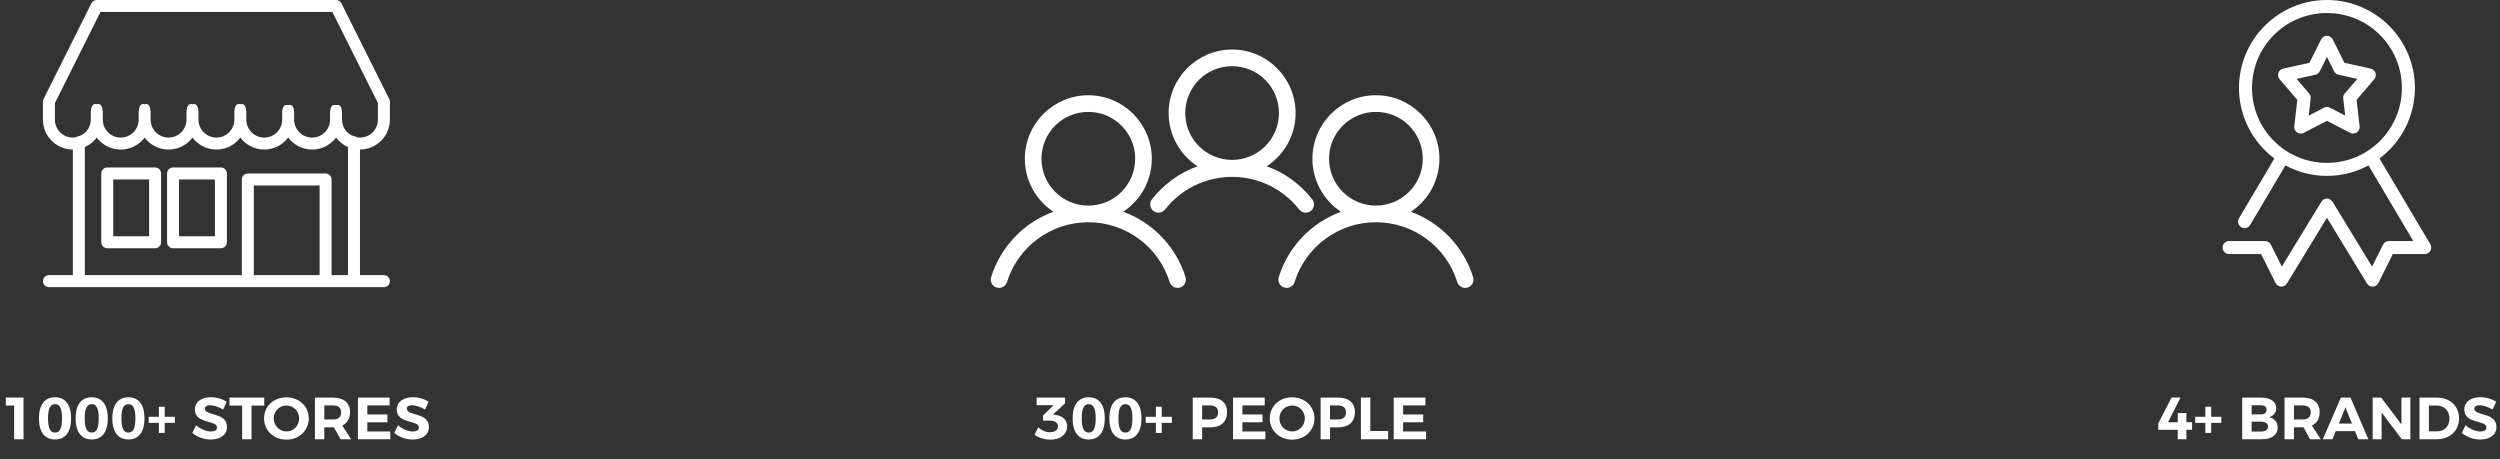
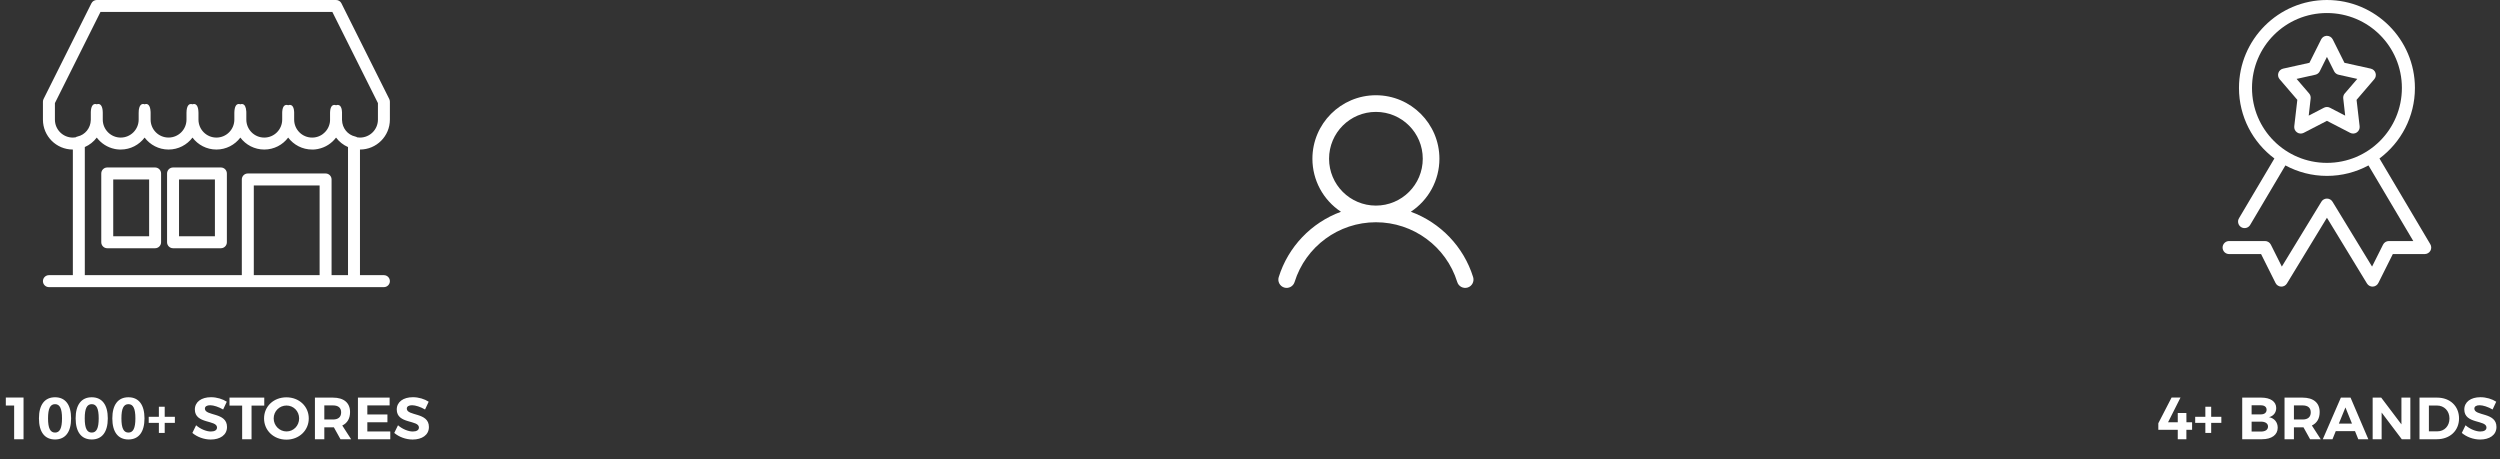
<svg xmlns="http://www.w3.org/2000/svg" width="757" height="139" viewBox="0 0 757 139" fill="none">
  <rect x="0" y="0" width="757" height="139" fill="#333333" stroke="none" />
  <path d="M1.764 120.382H7.128V133H4.284V122.794H1.764V120.382ZM16.671 120.292C19.803 120.292 21.531 122.578 21.531 126.682C21.531 130.804 19.803 133.072 16.671 133.072C13.521 133.072 11.793 130.804 11.793 126.682C11.793 122.578 13.521 120.292 16.671 120.292ZM16.671 122.38C15.213 122.38 14.547 123.676 14.547 126.682C14.547 129.67 15.213 130.984 16.671 130.984C18.111 130.984 18.777 129.67 18.777 126.682C18.777 123.676 18.111 122.38 16.671 122.38ZM27.781 120.292C30.913 120.292 32.641 122.578 32.641 126.682C32.641 130.804 30.913 133.072 27.781 133.072C24.631 133.072 22.903 130.804 22.903 126.682C22.903 122.578 24.631 120.292 27.781 120.292ZM27.781 122.38C26.323 122.38 25.657 123.676 25.657 126.682C25.657 129.67 26.323 130.984 27.781 130.984C29.221 130.984 29.887 129.67 29.887 126.682C29.887 123.676 29.221 122.38 27.781 122.38ZM38.89 120.292C42.022 120.292 43.75 122.578 43.75 126.682C43.75 130.804 42.022 133.072 38.89 133.072C35.74 133.072 34.012 130.804 34.012 126.682C34.012 122.578 35.74 120.292 38.89 120.292ZM38.89 122.38C37.432 122.38 36.766 123.676 36.766 126.682C36.766 129.67 37.432 130.984 38.89 130.984C40.33 130.984 40.996 129.67 40.996 126.682C40.996 123.676 40.33 122.38 38.89 122.38ZM52.952 126.214V128.05H49.873V131.092H48.109V128.05H45.032V126.214H48.109V123.154H49.873V126.214H52.952ZM67.569 124C66.237 123.208 64.653 122.704 63.645 122.704C62.691 122.704 62.043 123.046 62.043 123.73C62.043 126.052 68.757 124.756 68.739 129.292C68.739 131.758 66.597 133.09 63.807 133.09C61.737 133.09 59.667 132.298 58.245 131.092L59.379 128.77C60.675 129.922 62.511 130.66 63.843 130.66C65.013 130.66 65.715 130.228 65.715 129.454C65.715 127.078 59.001 128.464 59.001 124C59.001 121.714 60.963 120.274 63.879 120.274C65.643 120.274 67.407 120.814 68.667 121.642L67.569 124ZM69.49 120.4H80.02V122.812H76.168V133H73.324V122.812H69.49V120.4ZM86.725 120.31C90.577 120.31 93.493 123.046 93.493 126.7C93.493 130.336 90.577 133.126 86.725 133.126C82.873 133.126 79.957 130.354 79.957 126.7C79.957 123.028 82.873 120.31 86.725 120.31ZM86.761 122.794C84.637 122.794 82.873 124.486 82.873 126.7C82.873 128.914 84.655 130.642 86.761 130.642C88.867 130.642 90.577 128.914 90.577 126.7C90.577 124.486 88.867 122.794 86.761 122.794ZM106.321 133H103.099L101.101 129.4H100.831H98.203V133H95.359V120.4H100.831C104.125 120.4 105.997 121.984 105.997 124.774C105.997 126.718 105.169 128.122 103.639 128.842L106.321 133ZM98.203 122.758V127.024H100.831C102.397 127.024 103.297 126.304 103.297 124.864C103.297 123.46 102.397 122.758 100.831 122.758H98.203ZM108.384 120.4H117.978V122.758H111.228V125.494H117.312V127.852H111.228V130.642H118.176V133H108.384V120.4ZM128.705 124C127.373 123.208 125.789 122.704 124.781 122.704C123.827 122.704 123.179 123.046 123.179 123.73C123.179 126.052 129.893 124.756 129.875 129.292C129.875 131.758 127.733 133.09 124.943 133.09C122.873 133.09 120.803 132.298 119.381 131.092L120.515 128.77C121.811 129.922 123.647 130.66 124.979 130.66C126.149 130.66 126.851 130.228 126.851 129.454C126.851 127.078 120.137 128.464 120.137 124C120.137 121.714 122.099 120.274 125.015 120.274C126.779 120.274 128.543 120.814 129.803 121.642L128.705 124Z" fill="white" />
  <path fill-rule="evenodd" clip-rule="evenodd" d="M46.966 50.712H32.476C31.471 50.712 30.665 51.525 30.665 52.529V73.355C30.665 74.352 31.471 75.166 32.476 75.166H46.966C47.963 75.166 48.776 74.352 48.776 73.355V52.529C48.776 51.525 47.963 50.712 46.966 50.712ZM45.155 71.545H34.286V54.339H45.155V71.545ZM66.887 50.712H52.397C51.4 50.712 50.586 51.525 50.586 52.529V73.355C50.586 74.352 51.4 75.166 52.397 75.166H66.887C67.891 75.166 68.697 74.352 68.697 73.355V52.529C68.697 51.525 67.891 50.712 66.887 50.712ZM65.076 71.545H54.207V54.339H65.076V71.545ZM66.887 50.712H52.397C51.4 50.712 50.586 51.525 50.586 52.529V73.355C50.586 74.352 51.4 75.166 52.397 75.166H66.887C67.891 75.166 68.697 74.352 68.697 73.355V52.529C68.697 51.525 67.891 50.712 66.887 50.712ZM65.076 71.545H54.207V54.339H65.076V71.545ZM46.966 50.712H32.476C31.471 50.712 30.665 51.525 30.665 52.529V73.355C30.665 74.352 31.471 75.166 32.476 75.166H46.966C47.963 75.166 48.776 74.352 48.776 73.355V52.529C48.776 51.525 47.963 50.712 46.966 50.712ZM45.155 71.545H34.286V54.339H45.155V71.545ZM46.966 50.712H32.476C31.471 50.712 30.665 51.525 30.665 52.529V73.355C30.665 74.352 31.471 75.166 32.476 75.166H46.966C47.963 75.166 48.776 74.352 48.776 73.355V52.529C48.776 51.525 47.963 50.712 46.966 50.712ZM45.155 71.545H34.286V54.339H45.155V71.545ZM66.887 50.712H52.397C51.4 50.712 50.586 51.525 50.586 52.529V73.355C50.586 74.352 51.4 75.166 52.397 75.166H66.887C67.891 75.166 68.697 74.352 68.697 73.355V52.529C68.697 51.525 67.891 50.712 66.887 50.712ZM65.076 71.545H54.207V54.339H65.076V71.545ZM66.887 50.712H52.397C51.4 50.712 50.586 51.525 50.586 52.529V73.355C50.586 74.352 51.4 75.166 52.397 75.166H66.887C67.891 75.166 68.697 74.352 68.697 73.355V52.529C68.697 51.525 67.891 50.712 66.887 50.712ZM65.076 71.545H54.207V54.339H65.076V71.545ZM46.966 50.712H32.476C31.471 50.712 30.665 51.525 30.665 52.529V73.355C30.665 74.352 31.471 75.166 32.476 75.166H46.966C47.963 75.166 48.776 74.352 48.776 73.355V52.529C48.776 51.525 47.963 50.712 46.966 50.712ZM45.155 71.545H34.286V54.339H45.155V71.545ZM46.966 50.712H32.476C31.471 50.712 30.665 51.525 30.665 52.529V73.355C30.665 74.352 31.471 75.166 32.476 75.166H46.966C47.963 75.166 48.776 74.352 48.776 73.355V52.529C48.776 51.525 47.963 50.712 46.966 50.712ZM45.155 71.545H34.286V54.339H45.155V71.545ZM66.887 50.712H52.397C51.4 50.712 50.586 51.525 50.586 52.529V73.355C50.586 74.352 51.4 75.166 52.397 75.166H66.887C67.891 75.166 68.697 74.352 68.697 73.355V52.529C68.697 51.525 67.891 50.712 66.887 50.712ZM65.076 71.545H54.207V54.339H65.076V71.545ZM66.887 50.712H52.397C51.4 50.712 50.586 51.525 50.586 52.529V73.355C50.586 74.352 51.4 75.166 52.397 75.166H66.887C67.891 75.166 68.697 74.352 68.697 73.355V52.529C68.697 51.525 67.891 50.712 66.887 50.712ZM65.076 71.545H54.207V54.339H65.076V71.545ZM46.966 50.712H32.476C31.471 50.712 30.665 51.525 30.665 52.529V73.355C30.665 74.352 31.471 75.166 32.476 75.166H46.966C47.963 75.166 48.776 74.352 48.776 73.355V52.529C48.776 51.525 47.963 50.712 46.966 50.712ZM45.155 71.545H34.286V54.339H45.155V71.545ZM118.058 36.221V30.79C118.058 30.515 117.994 30.232 117.867 29.977L103.377 0.997C103.073 0.382 102.443 0 101.757 0H29.3C28.622 0 27.985 0.382 27.681 0.997L13.191 29.977C13.064 30.232 13 30.508 13 30.79V36.228C13 41.228 17.052 45.28 22.052 45.28H22.059V83.319H14.81C13.813 83.319 13 84.132 13 85.13C13 86.127 13.813 86.94 14.81 86.94H116.247C117.245 86.94 118.058 86.127 118.058 85.13C118.058 84.132 117.245 83.319 116.247 83.319H108.999V45.28C114.006 45.28 118.058 41.228 118.058 36.221ZM96.779 83.319H76.851V56.15H96.779V83.319ZM105.378 83.319H100.4V54.339C100.4 53.335 99.586 52.529 98.582 52.529H75.04C74.036 52.529 73.223 53.335 73.223 54.339V83.319H25.68V44.524C27.122 43.894 28.367 42.897 29.3 41.66C30.616 43.406 32.539 44.658 34.753 45.104L34.887 45.125L35.014 45.153L35.149 45.174L35.283 45.196L35.417 45.21L35.552 45.224L35.686 45.238L35.856 45.252L36.033 45.266L36.372 45.28H36.549C39.512 45.28 42.136 43.859 43.79 41.66C45.445 43.859 48.069 45.28 51.032 45.28H51.039C54.002 45.28 56.633 43.859 58.287 41.66C59.935 43.859 62.566 45.28 65.529 45.28C68.492 45.28 71.123 43.859 72.777 41.66C74.425 43.859 77.056 45.28 80.019 45.28C82.982 45.28 85.613 43.859 87.26 41.66C88.915 43.859 91.546 45.28 94.502 45.28H94.785L94.954 45.273L95.11 45.266L95.457 45.238L95.796 45.188L96.199 45.125L96.333 45.096C98.54 44.651 100.449 43.399 101.757 41.66C102.684 42.904 103.936 43.901 105.378 44.531V83.319ZM108.992 41.66C108.723 41.66 108.461 41.638 108.2 41.596L108.193 41.603C108.009 41.483 107.797 41.391 107.57 41.341C105.293 40.846 103.631 38.81 103.568 36.377L103.561 36.349V33.987C103.497 31.957 102.62 31.547 101.75 31.872C100.888 31.554 100.032 31.943 99.947 33.93V34.065L99.94 34.107V36.349L99.933 36.504L99.926 36.646L99.912 36.78L99.905 36.886L99.862 37.19C99.608 38.569 98.844 39.772 97.755 40.578L97.705 40.62L97.627 40.677L97.55 40.733L97.465 40.79L97.38 40.839L97.295 40.896L97.217 40.938L97.126 40.988L97.041 41.037L96.949 41.08L96.864 41.122L96.772 41.165L96.687 41.207L96.588 41.249L96.496 41.285L96.404 41.32L96.22 41.384L95.966 41.462L95.704 41.525L95.435 41.582L95.301 41.603L95.167 41.617L95.046 41.631L94.862 41.645L94.679 41.653L94.502 41.66C91.503 41.66 89.071 39.227 89.071 36.228V34.029C89.071 33.994 89.071 33.959 89.064 33.923V33.867C88.972 31.936 88.116 31.547 87.26 31.865C86.44 31.561 85.613 31.908 85.471 33.683V33.739C85.464 33.803 85.457 33.859 85.457 33.923V34.057L85.45 34.1V36.221C85.45 39.22 83.017 41.66 80.019 41.66C77.02 41.66 74.588 39.22 74.588 36.221V34.157C74.588 34.079 74.581 34.001 74.581 33.93V33.881L74.574 33.718C74.531 33.039 74.411 32.537 74.227 32.191L74.199 32.12L74.149 32.035L74.079 31.943C73.739 31.469 73.258 31.398 72.777 31.582C72.417 31.448 72.063 31.448 71.759 31.653C71.752 31.653 71.752 31.66 71.745 31.66L71.703 31.695C71.688 31.703 71.674 31.717 71.66 31.724L71.632 31.752C71.618 31.766 71.603 31.78 71.589 31.795C71.568 31.816 71.547 31.837 71.526 31.858L71.498 31.894C71.483 31.915 71.469 31.936 71.455 31.957L71.441 31.971C71.398 32.035 71.356 32.106 71.321 32.184L71.306 32.205C71.101 32.629 70.974 33.273 70.96 34.171V36.221C70.96 39.22 68.527 41.66 65.529 41.66C62.531 41.66 60.098 39.22 60.098 36.221V34.227L60.091 34.029V33.959C60.062 33.068 59.907 32.452 59.673 32.063L59.652 32.021L59.589 31.943C59.249 31.462 58.768 31.398 58.287 31.582C58.005 31.476 57.729 31.455 57.474 31.547C57.326 31.604 57.184 31.695 57.057 31.837L57.036 31.858C56.703 32.254 56.477 32.975 56.47 34.164V36.221C56.47 39.22 54.037 41.653 51.039 41.653H51.032C48.033 41.653 45.608 39.227 45.608 36.228V34.171C45.608 34.114 45.608 34.065 45.601 34.015V33.845C45.601 33.831 45.594 33.824 45.594 33.817C45.495 31.717 44.646 31.257 43.797 31.582C43.055 31.299 42.319 31.618 42.072 33.075L42.065 33.089C42.058 33.138 42.051 33.188 42.044 33.244L42.037 33.287C42.029 33.329 42.029 33.386 42.022 33.435C42.001 33.676 41.987 33.937 41.987 34.227V36.221C41.987 39.22 39.547 41.66 36.549 41.66C33.55 41.66 31.118 39.22 31.118 36.221V34.1C31.111 33.669 31.075 33.308 31.019 32.997C30.757 31.604 30.029 31.307 29.307 31.582C29.272 31.568 29.237 31.554 29.208 31.547C28.728 31.398 28.261 31.512 27.928 32.035L27.921 32.056C27.688 32.438 27.532 33.032 27.497 33.902V36.25L27.49 36.37C27.426 38.796 25.765 40.832 23.487 41.334C23.254 41.384 23.042 41.476 22.858 41.596C22.603 41.631 22.335 41.66 22.059 41.66H22.052C19.053 41.66 16.628 39.227 16.628 36.228V31.215L30.425 3.621H100.64L114.437 31.215V36.221C114.437 39.22 112.004 41.66 108.992 41.66ZM66.887 50.712H52.397C51.4 50.712 50.586 51.525 50.586 52.529V73.355C50.586 74.352 51.4 75.166 52.397 75.166H66.887C67.891 75.166 68.697 74.352 68.697 73.355V52.529C68.697 51.525 67.891 50.712 66.887 50.712ZM65.076 71.545H54.207V54.339H65.076V71.545ZM46.966 50.712H32.476C31.471 50.712 30.665 51.525 30.665 52.529V73.355C30.665 74.352 31.471 75.166 32.476 75.166H46.966C47.963 75.166 48.776 74.352 48.776 73.355V52.529C48.776 51.525 47.963 50.712 46.966 50.712ZM45.155 71.545H34.286V54.339H45.155V71.545ZM46.966 50.712H32.476C31.471 50.712 30.665 51.525 30.665 52.529V73.355C30.665 74.352 31.471 75.166 32.476 75.166H46.966C47.963 75.166 48.776 74.352 48.776 73.355V52.529C48.776 51.525 47.963 50.712 46.966 50.712ZM45.155 71.545H34.286V54.339H45.155V71.545ZM66.887 50.712H52.397C51.4 50.712 50.586 51.525 50.586 52.529V73.355C50.586 74.352 51.4 75.166 52.397 75.166H66.887C67.891 75.166 68.697 74.352 68.697 73.355V52.529C68.697 51.525 67.891 50.712 66.887 50.712ZM65.076 71.545H54.207V54.339H65.076V71.545ZM66.887 50.712H52.397C51.4 50.712 50.586 51.525 50.586 52.529V73.355C50.586 74.352 51.4 75.166 52.397 75.166H66.887C67.891 75.166 68.697 74.352 68.697 73.355V52.529C68.697 51.525 67.891 50.712 66.887 50.712ZM65.076 71.545H54.207V54.339H65.076V71.545ZM46.966 50.712H32.476C31.471 50.712 30.665 51.525 30.665 52.529V73.355C30.665 74.352 31.471 75.166 32.476 75.166H46.966C47.963 75.166 48.776 74.352 48.776 73.355V52.529C48.776 51.525 47.963 50.712 46.966 50.712ZM45.155 71.545H34.286V54.339H45.155V71.545ZM46.966 50.712H32.476C31.471 50.712 30.665 51.525 30.665 52.529V73.355C30.665 74.352 31.471 75.166 32.476 75.166H46.966C47.963 75.166 48.776 74.352 48.776 73.355V52.529C48.776 51.525 47.963 50.712 46.966 50.712ZM45.155 71.545H34.286V54.339H45.155V71.545ZM66.887 50.712H52.397C51.4 50.712 50.586 51.525 50.586 52.529V73.355C50.586 74.352 51.4 75.166 52.397 75.166H66.887C67.891 75.166 68.697 74.352 68.697 73.355V52.529C68.697 51.525 67.891 50.712 66.887 50.712ZM65.076 71.545H54.207V54.339H65.076V71.545ZM66.887 50.712H52.397C51.4 50.712 50.586 51.525 50.586 52.529V73.355C50.586 74.352 51.4 75.166 52.397 75.166H66.887C67.891 75.166 68.697 74.352 68.697 73.355V52.529C68.697 51.525 67.891 50.712 66.887 50.712ZM65.076 71.545H54.207V54.339H65.076V71.545ZM46.966 50.712H32.476C31.471 50.712 30.665 51.525 30.665 52.529V73.355C30.665 74.352 31.471 75.166 32.476 75.166H46.966C47.963 75.166 48.776 74.352 48.776 73.355V52.529C48.776 51.525 47.963 50.712 46.966 50.712ZM45.155 71.545H34.286V54.339H45.155V71.545Z" fill="white" />
-   <path d="M319.534 125.62C321.658 125.872 323.134 127.096 323.134 129.058C323.134 131.452 321.172 133.126 318.076 133.126C316.294 133.126 314.458 132.532 313.252 131.65L314.404 129.382C315.412 130.354 316.618 130.876 317.86 130.876C319.444 130.876 320.344 130.192 320.344 129.094C320.344 127.942 319.444 127.366 317.842 127.366H315.826V125.8L319.048 122.704H313.9V120.4H322.504V122.11L318.85 125.53L319.534 125.62ZM329.671 120.292C332.803 120.292 334.531 122.578 334.531 126.682C334.531 130.804 332.803 133.072 329.671 133.072C326.521 133.072 324.793 130.804 324.793 126.682C324.793 122.578 326.521 120.292 329.671 120.292ZM329.671 122.38C328.213 122.38 327.547 123.676 327.547 126.682C327.547 129.67 328.213 130.984 329.671 130.984C331.111 130.984 331.777 129.67 331.777 126.682C331.777 123.676 331.111 122.38 329.671 122.38ZM340.781 120.292C343.913 120.292 345.641 122.578 345.641 126.682C345.641 130.804 343.913 133.072 340.781 133.072C337.631 133.072 335.903 130.804 335.903 126.682C335.903 122.578 337.631 120.292 340.781 120.292ZM340.781 122.38C339.323 122.38 338.657 123.676 338.657 126.682C338.657 129.67 339.323 130.984 340.781 130.984C342.221 130.984 342.887 129.67 342.887 126.682C342.887 123.676 342.221 122.38 340.781 122.38ZM354.842 126.214V128.05H351.764V131.092H350V128.05H346.922V126.214H350V123.154H351.764V126.214H354.842ZM366.507 120.4C369.711 120.4 371.547 121.984 371.547 124.774C371.547 127.708 369.711 129.4 366.507 129.4H364.005V133H361.161V120.4H366.507ZM366.363 127.024C367.947 127.024 368.847 126.304 368.847 124.864C368.847 123.46 367.947 122.758 366.363 122.758H364.005V127.024H366.363ZM373.361 120.4H382.955V122.758H376.205V125.494H382.289V127.852H376.205V130.642H383.153V133H373.361V120.4ZM391.252 120.31C395.104 120.31 398.02 123.046 398.02 126.7C398.02 130.336 395.104 133.126 391.252 133.126C387.4 133.126 384.484 130.354 384.484 126.7C384.484 123.028 387.4 120.31 391.252 120.31ZM391.288 122.794C389.164 122.794 387.4 124.486 387.4 126.7C387.4 128.914 389.182 130.642 391.288 130.642C393.394 130.642 395.104 128.914 395.104 126.7C395.104 124.486 393.394 122.794 391.288 122.794ZM405.232 120.4C408.436 120.4 410.272 121.984 410.272 124.774C410.272 127.708 408.436 129.4 405.232 129.4H402.73V133H399.886V120.4H405.232ZM405.088 127.024C406.672 127.024 407.572 126.304 407.572 124.864C407.572 123.46 406.672 122.758 405.088 122.758H402.73V127.024H405.088ZM412.085 120.4H414.929V130.516H420.329V133H412.085V120.4ZM422.017 120.4H431.611V122.758H424.861V125.494H430.945V127.852H424.861V130.642H431.809V133H422.017V120.4Z" fill="white" />
-   <path d="M397.354 60.349C393.78 55.791 389.008 52.309 383.565 50.348C388.829 46.909 392.311 40.974 392.311 34.233C392.311 23.625 383.686 15 373.078 15C362.47 15.007 353.86 23.632 353.86 34.233C353.86 40.974 357.341 46.909 362.606 50.348C357.156 52.317 352.397 55.776 348.816 60.342C347.96 61.434 348.16 63.017 349.251 63.873C350.343 64.722 351.919 64.529 352.775 63.438C357.669 57.189 365.145 53.558 373.078 53.558C381.018 53.558 388.494 57.189 393.395 63.438C394.244 64.529 395.828 64.729 396.919 63.873C398.01 63.017 398.203 61.441 397.354 60.349ZM373.078 48.414C365.238 48.414 358.896 42.072 358.896 34.233C358.896 26.385 365.231 20.044 373.078 20.044C380.932 20.044 387.267 26.378 387.267 34.233C387.267 42.072 380.925 48.414 373.078 48.414Z" fill="white" />
-   <path d="M358.975 83.912C356.129 74.752 349.102 67.404 340.113 64.116C345.507 60.556 348.767 54.556 348.767 48.072C348.767 37.464 340.142 28.839 329.541 28.839C318.941 28.839 310.316 37.464 310.316 48.072C310.316 54.564 313.583 60.549 318.969 64.116C309.981 67.404 302.961 74.752 300.115 83.912C299.701 85.239 300.443 86.651 301.763 87.065C303.089 87.472 304.502 86.737 304.916 85.41C308.269 74.631 318.256 67.297 329.541 67.297C340.827 67.297 350.821 74.631 354.174 85.41C354.588 86.737 356 87.472 357.327 87.065C358.647 86.651 359.389 85.239 358.975 83.912ZM329.541 62.254C321.694 62.254 315.359 55.912 315.359 48.065C315.359 40.218 321.694 33.883 329.541 33.883C337.388 33.883 343.73 40.218 343.73 48.065C343.73 55.912 337.388 62.254 329.541 62.254Z" fill="white" />
  <path d="M446.064 83.912C443.211 74.738 436.191 67.411 427.203 64.116C432.589 60.549 435.856 54.571 435.856 48.072C435.856 37.464 427.231 28.839 416.623 28.839C406.015 28.839 397.398 37.464 397.398 48.072C397.398 54.564 400.658 60.556 406.044 64.123C397.063 67.411 390.043 74.752 387.197 83.912C386.783 85.239 387.525 86.651 388.845 87.065C390.171 87.472 391.584 86.737 391.998 85.41C395.351 74.631 405.345 67.297 416.63 67.297C427.909 67.297 437.91 74.631 441.256 85.41C441.67 86.737 443.082 87.472 444.409 87.065C445.736 86.651 446.471 85.239 446.064 83.912ZM416.623 62.254C408.783 62.254 402.441 55.912 402.441 48.065C402.441 40.225 408.79 33.883 416.623 33.883C424.478 33.883 430.812 40.218 430.812 48.065C430.812 55.912 424.47 62.254 416.623 62.254Z" fill="white" />
  <path d="M657.554 120.382H660.254L656.492 127.852H659.426V125.062H662.036L662.054 127.852H663.764V130.138H662.036V133H659.426V130.138H653.54V128.158L657.554 120.382ZM672.623 126.214V128.05H669.545V131.092H667.781V128.05H664.703V126.214H667.781V123.154H669.545V126.214H672.623ZM684.739 120.4C687.511 120.4 689.239 121.606 689.239 123.55C689.239 124.918 688.411 125.98 687.061 126.322C688.681 126.628 689.689 127.852 689.689 129.508C689.689 131.668 687.871 133 684.937 133H678.943V120.4H684.739ZM684.595 125.476C685.657 125.476 686.323 124.954 686.323 124.072C686.323 123.208 685.657 122.722 684.595 122.722H681.787V125.476H684.595ZM684.595 130.678C685.945 130.678 686.755 130.12 686.755 129.148C686.755 128.23 685.945 127.672 684.595 127.672H681.787V130.678H684.595ZM702.719 133H699.497L697.499 129.4H697.229H694.601V133H691.757V120.4H697.229C700.523 120.4 702.395 121.984 702.395 124.774C702.395 126.718 701.567 128.122 700.037 128.842L702.719 133ZM694.601 122.758V127.024H697.229C698.795 127.024 699.695 126.304 699.695 124.864C699.695 123.46 698.795 122.758 697.229 122.758H694.601ZM714.088 133L713.098 130.552H707.266L706.276 133H703.342L708.814 120.4H711.748L717.13 133H714.088ZM708.202 128.266H712.18L710.2 123.37L708.202 128.266ZM718.441 120.4H721.033L727.153 128.5V120.4H729.853V133H727.261L721.159 124.918V133H718.441V120.4ZM737.972 120.4C741.878 120.4 744.596 122.974 744.596 126.7C744.596 130.408 741.842 133 737.864 133H732.626V120.4H737.972ZM738.044 130.606C740.15 130.606 741.698 129.022 741.698 126.718C741.698 124.396 740.078 122.794 737.918 122.794H735.47V130.606H738.044ZM754.758 124C753.426 123.208 751.842 122.704 750.834 122.704C749.88 122.704 749.232 123.046 749.232 123.73C749.232 126.052 755.946 124.756 755.928 129.292C755.928 131.758 753.786 133.09 750.996 133.09C748.926 133.09 746.856 132.298 745.434 131.092L746.568 128.77C747.864 129.922 749.7 130.66 751.032 130.66C752.202 130.66 752.904 130.228 752.904 129.454C752.904 127.078 746.19 128.464 746.19 124C746.19 121.714 748.152 120.274 751.068 120.274C752.832 120.274 754.596 120.814 755.856 121.642L754.758 124Z" fill="white" />
  <path d="M719.302 22.073C719.085 21.417 718.531 20.924 717.857 20.779L709.902 19.017L706.355 11.93C706.018 11.262 705.331 10.847 704.591 10.847C704.537 10.847 704.476 10.847 704.416 10.853C703.742 10.919 703.146 11.322 702.844 11.93L699.298 19.017L691.343 20.779C690.662 20.924 690.114 21.417 689.897 22.073C689.675 22.728 689.813 23.456 690.265 23.98L695.63 30.236L694.703 38.25C694.619 38.978 694.944 39.687 695.546 40.096C696.142 40.512 696.925 40.56 697.569 40.223L704.597 36.589L711.63 40.223C712.275 40.56 713.058 40.512 713.654 40.096C714.256 39.687 714.575 38.978 714.497 38.25L713.569 30.236L718.935 23.98C719.387 23.456 719.525 22.728 719.302 22.073ZM709.992 28.299C709.685 28.654 709.523 29.105 709.523 29.575C709.523 29.653 709.523 29.731 709.535 29.809L710.119 35.013L705.494 32.613C705.217 32.468 704.904 32.396 704.603 32.396C704.29 32.396 703.989 32.468 703.706 32.613L699.081 35.013L699.665 29.809C699.731 29.262 699.562 28.714 699.201 28.299L695.413 23.89L701.086 22.626C701.658 22.5 702.14 22.127 702.411 21.609L704.597 17.23L706.789 21.609C707.06 22.127 707.541 22.5 708.114 22.626L713.786 23.89L709.992 28.299ZM719.302 22.073C719.085 21.417 718.531 20.924 717.857 20.779L709.902 19.017L706.355 11.93C706.018 11.262 705.331 10.847 704.591 10.847C704.537 10.847 704.476 10.847 704.416 10.853C703.742 10.919 703.146 11.322 702.844 11.93L699.298 19.017L691.343 20.779C690.662 20.924 690.114 21.417 689.897 22.073C689.675 22.728 689.813 23.456 690.265 23.98L695.63 30.236L694.703 38.25C694.619 38.978 694.944 39.687 695.546 40.096C696.142 40.512 696.925 40.56 697.569 40.223L704.597 36.589L711.63 40.223C712.275 40.56 713.058 40.512 713.654 40.096C714.256 39.687 714.575 38.978 714.497 38.25L713.569 30.236L718.935 23.98C719.387 23.456 719.525 22.728 719.302 22.073ZM709.992 28.299C709.685 28.654 709.523 29.105 709.523 29.575C709.523 29.653 709.523 29.731 709.535 29.809L710.119 35.013L705.494 32.613C705.217 32.468 704.904 32.396 704.603 32.396C704.29 32.396 703.989 32.468 703.706 32.613L699.081 35.013L699.665 29.809C699.731 29.262 699.562 28.714 699.201 28.299L695.413 23.89L701.086 22.626C701.658 22.5 702.14 22.127 702.411 21.609L704.597 17.23L706.789 21.609C707.06 22.127 707.541 22.5 708.114 22.626L713.786 23.89L709.992 28.299ZM735.892 73.942L720.507 47.989C727.016 43.129 731.238 35.362 731.238 26.633C731.238 11.948 719.29 0 704.597 0C689.909 0 677.962 11.948 677.962 26.633C677.962 35.362 682.183 43.135 688.687 47.989L678.022 65.989V65.995C677.715 66.441 677.613 67 677.733 67.529C677.848 68.065 678.185 68.522 678.655 68.799C679.118 69.076 679.684 69.148 680.208 68.991C680.732 68.841 681.166 68.48 681.413 67.999L692.017 50.089C695.775 52.11 700.044 53.26 704.597 53.26C709.155 53.26 713.425 52.11 717.176 50.089L730.744 72.986H723.343C722.602 72.992 721.922 73.407 721.591 74.069L718.26 80.722L706.295 61.092C705.94 60.491 705.295 60.13 704.597 60.13C703.904 60.13 703.26 60.491 702.905 61.092L690.939 80.722L687.609 74.069C687.272 73.407 686.597 72.992 685.851 72.986H674.999C674.469 72.98 673.964 73.184 673.584 73.557C673.211 73.924 673 74.436 673 74.959C673 75.489 673.211 75.994 673.584 76.367C673.964 76.734 674.469 76.938 674.999 76.932H684.652L689.03 85.686C689.349 86.329 689.994 86.751 690.71 86.787C691.427 86.817 692.107 86.456 692.481 85.842L704.597 65.929L716.719 85.842C717.092 86.456 717.773 86.817 718.489 86.787C719.206 86.751 719.85 86.329 720.169 85.686L724.547 76.932H734.2C734.911 76.932 735.567 76.553 735.923 75.934C736.272 75.314 736.26 74.556 735.892 73.942ZM704.597 49.319C692.041 49.319 681.906 39.188 681.906 26.633C681.906 14.083 692.041 3.946 704.597 3.946C717.158 3.946 727.293 14.077 727.293 26.633C727.293 39.188 717.152 49.319 704.597 49.319ZM717.857 20.779L709.902 19.017L706.355 11.93C706.018 11.262 705.331 10.847 704.591 10.847C704.537 10.847 704.476 10.847 704.416 10.853C703.742 10.919 703.146 11.322 702.844 11.93L699.298 19.017L691.343 20.779C690.662 20.924 690.114 21.417 689.897 22.073C689.675 22.728 689.813 23.456 690.265 23.98L695.63 30.236L694.703 38.25C694.619 38.978 694.944 39.687 695.546 40.096C696.142 40.512 696.925 40.56 697.569 40.223L704.597 36.589L711.63 40.223C712.275 40.56 713.058 40.512 713.654 40.096C714.256 39.687 714.575 38.978 714.497 38.25L713.569 30.236L718.935 23.98C719.387 23.456 719.525 22.728 719.302 22.073C719.085 21.417 718.531 20.924 717.857 20.779ZM709.992 28.299C709.685 28.654 709.523 29.105 709.523 29.575C709.523 29.653 709.523 29.731 709.535 29.809L710.119 35.013L705.494 32.613C705.217 32.468 704.904 32.396 704.603 32.396C704.29 32.396 703.989 32.468 703.706 32.613L699.081 35.013L699.665 29.809C699.731 29.262 699.562 28.714 699.201 28.299L695.413 23.89L701.086 22.626C701.658 22.5 702.14 22.127 702.411 21.609L704.597 17.23L706.789 21.609C707.06 22.127 707.541 22.5 708.114 22.626L713.786 23.89L709.992 28.299Z" fill="white" />
</svg>